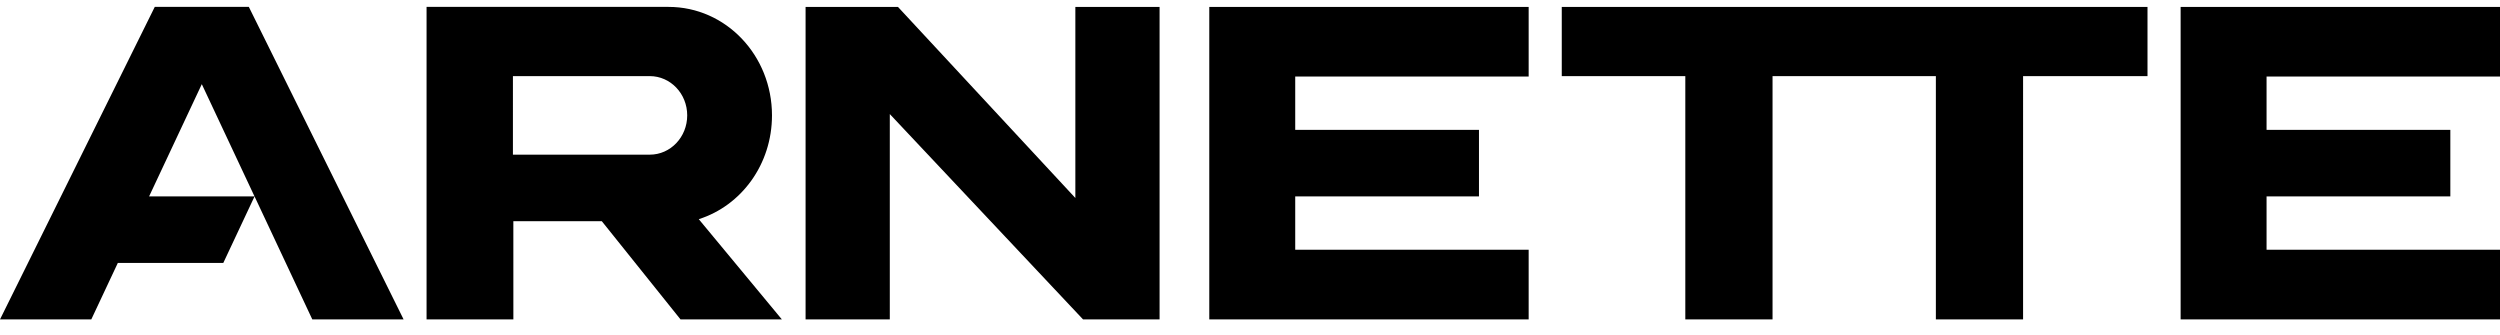
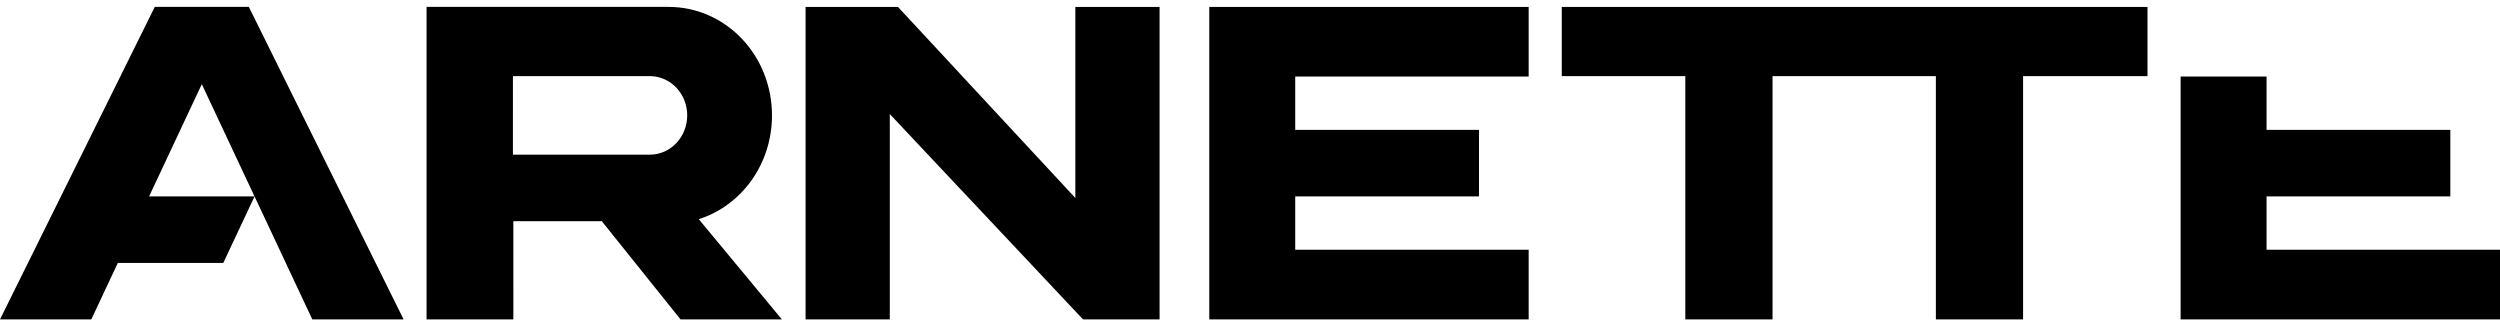
<svg xmlns="http://www.w3.org/2000/svg" width="112" height="15" fill="none">
-   <path fill-rule="evenodd" clip-rule="evenodd" d="M97.692.31v14H112v-3.121h-10.458v-2.39h8.233v-2.98h-8.233v-2.39H112V.31H97.692zm-27.725 0v3.1h5.535v10.9h3.908V3.41h7.317v10.9h3.907V3.41h5.574V.31H69.967zm-15.791 0v14h14.308v-3.121H58.026v-2.39h8.232v-2.98h-8.232v-2.39h10.458V.31H54.176zm-6 0v8.56L40.229.31H36.09v14h3.773v-9.2l8.658 9.2h3.428v-14h-3.773zM19.11.31v14h3.889l-.001-4.4h3.963l3.527 4.4h4.54l-3.723-4.491c1.91-.606 3.28-2.458 3.28-4.65 0-2.684-2.063-4.86-4.634-4.86H19.11zm3.87 3.1h6.129c.93 0 1.678.787 1.678 1.759 0 .972-.747 1.76-1.678 1.76h-6.13V3.41zM6.933.31L0 14.31h4.09l1.189-2.531h4.725l1.4-2.98 2.587 5.51h4.09l-6.933-14H6.934zM9.04 3.768l2.362 5.03H6.68l2.362-5.03z" fill="#000" />
+   <path fill-rule="evenodd" clip-rule="evenodd" d="M97.692.31v14H112v-3.121h-10.458v-2.39h8.233v-2.98h-8.233v-2.39H112H97.692zm-27.725 0v3.1h5.535v10.9h3.908V3.41h7.317v10.9h3.907V3.41h5.574V.31H69.967zm-15.791 0v14h14.308v-3.121H58.026v-2.39h8.232v-2.98h-8.232v-2.39h10.458V.31H54.176zm-6 0v8.56L40.229.31H36.09v14h3.773v-9.2l8.658 9.2h3.428v-14h-3.773zM19.11.31v14h3.889l-.001-4.4h3.963l3.527 4.4h4.54l-3.723-4.491c1.91-.606 3.28-2.458 3.28-4.65 0-2.684-2.063-4.86-4.634-4.86H19.11zm3.87 3.1h6.129c.93 0 1.678.787 1.678 1.759 0 .972-.747 1.76-1.678 1.76h-6.13V3.41zM6.933.31L0 14.31h4.09l1.189-2.531h4.725l1.4-2.98 2.587 5.51h4.09l-6.933-14H6.934zM9.04 3.768l2.362 5.03H6.68l2.362-5.03z" fill="#000" />
</svg>